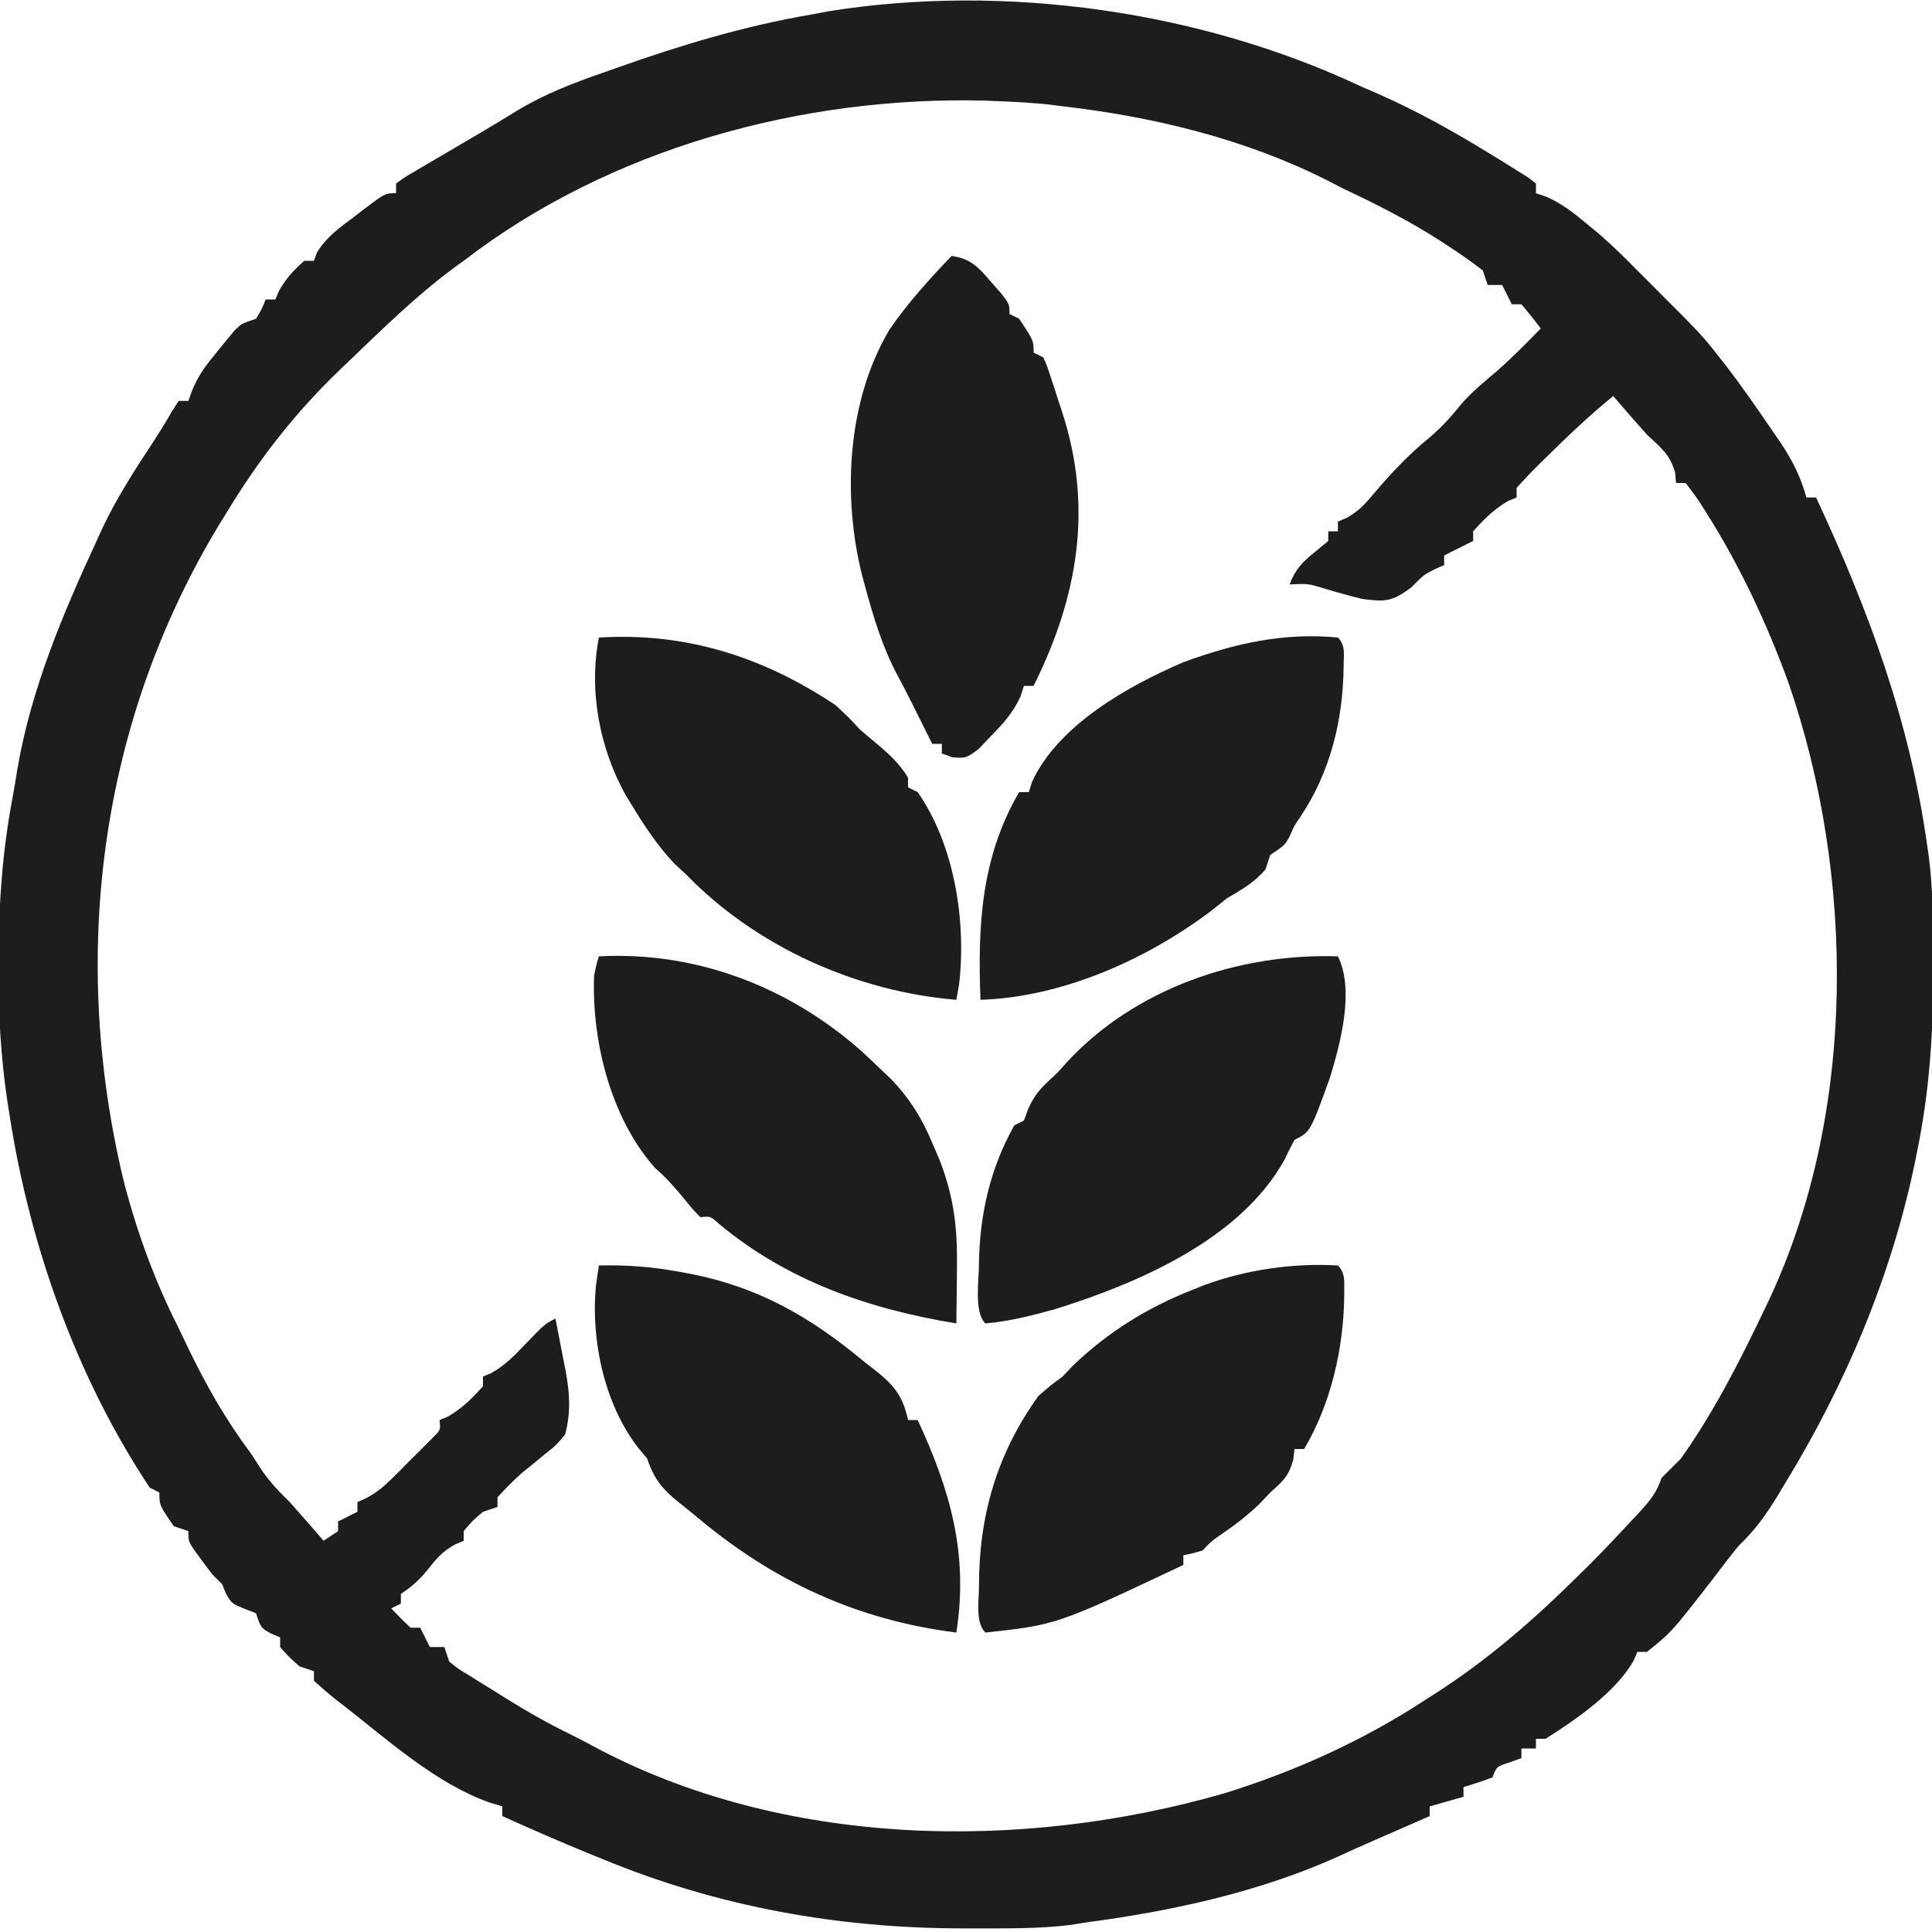
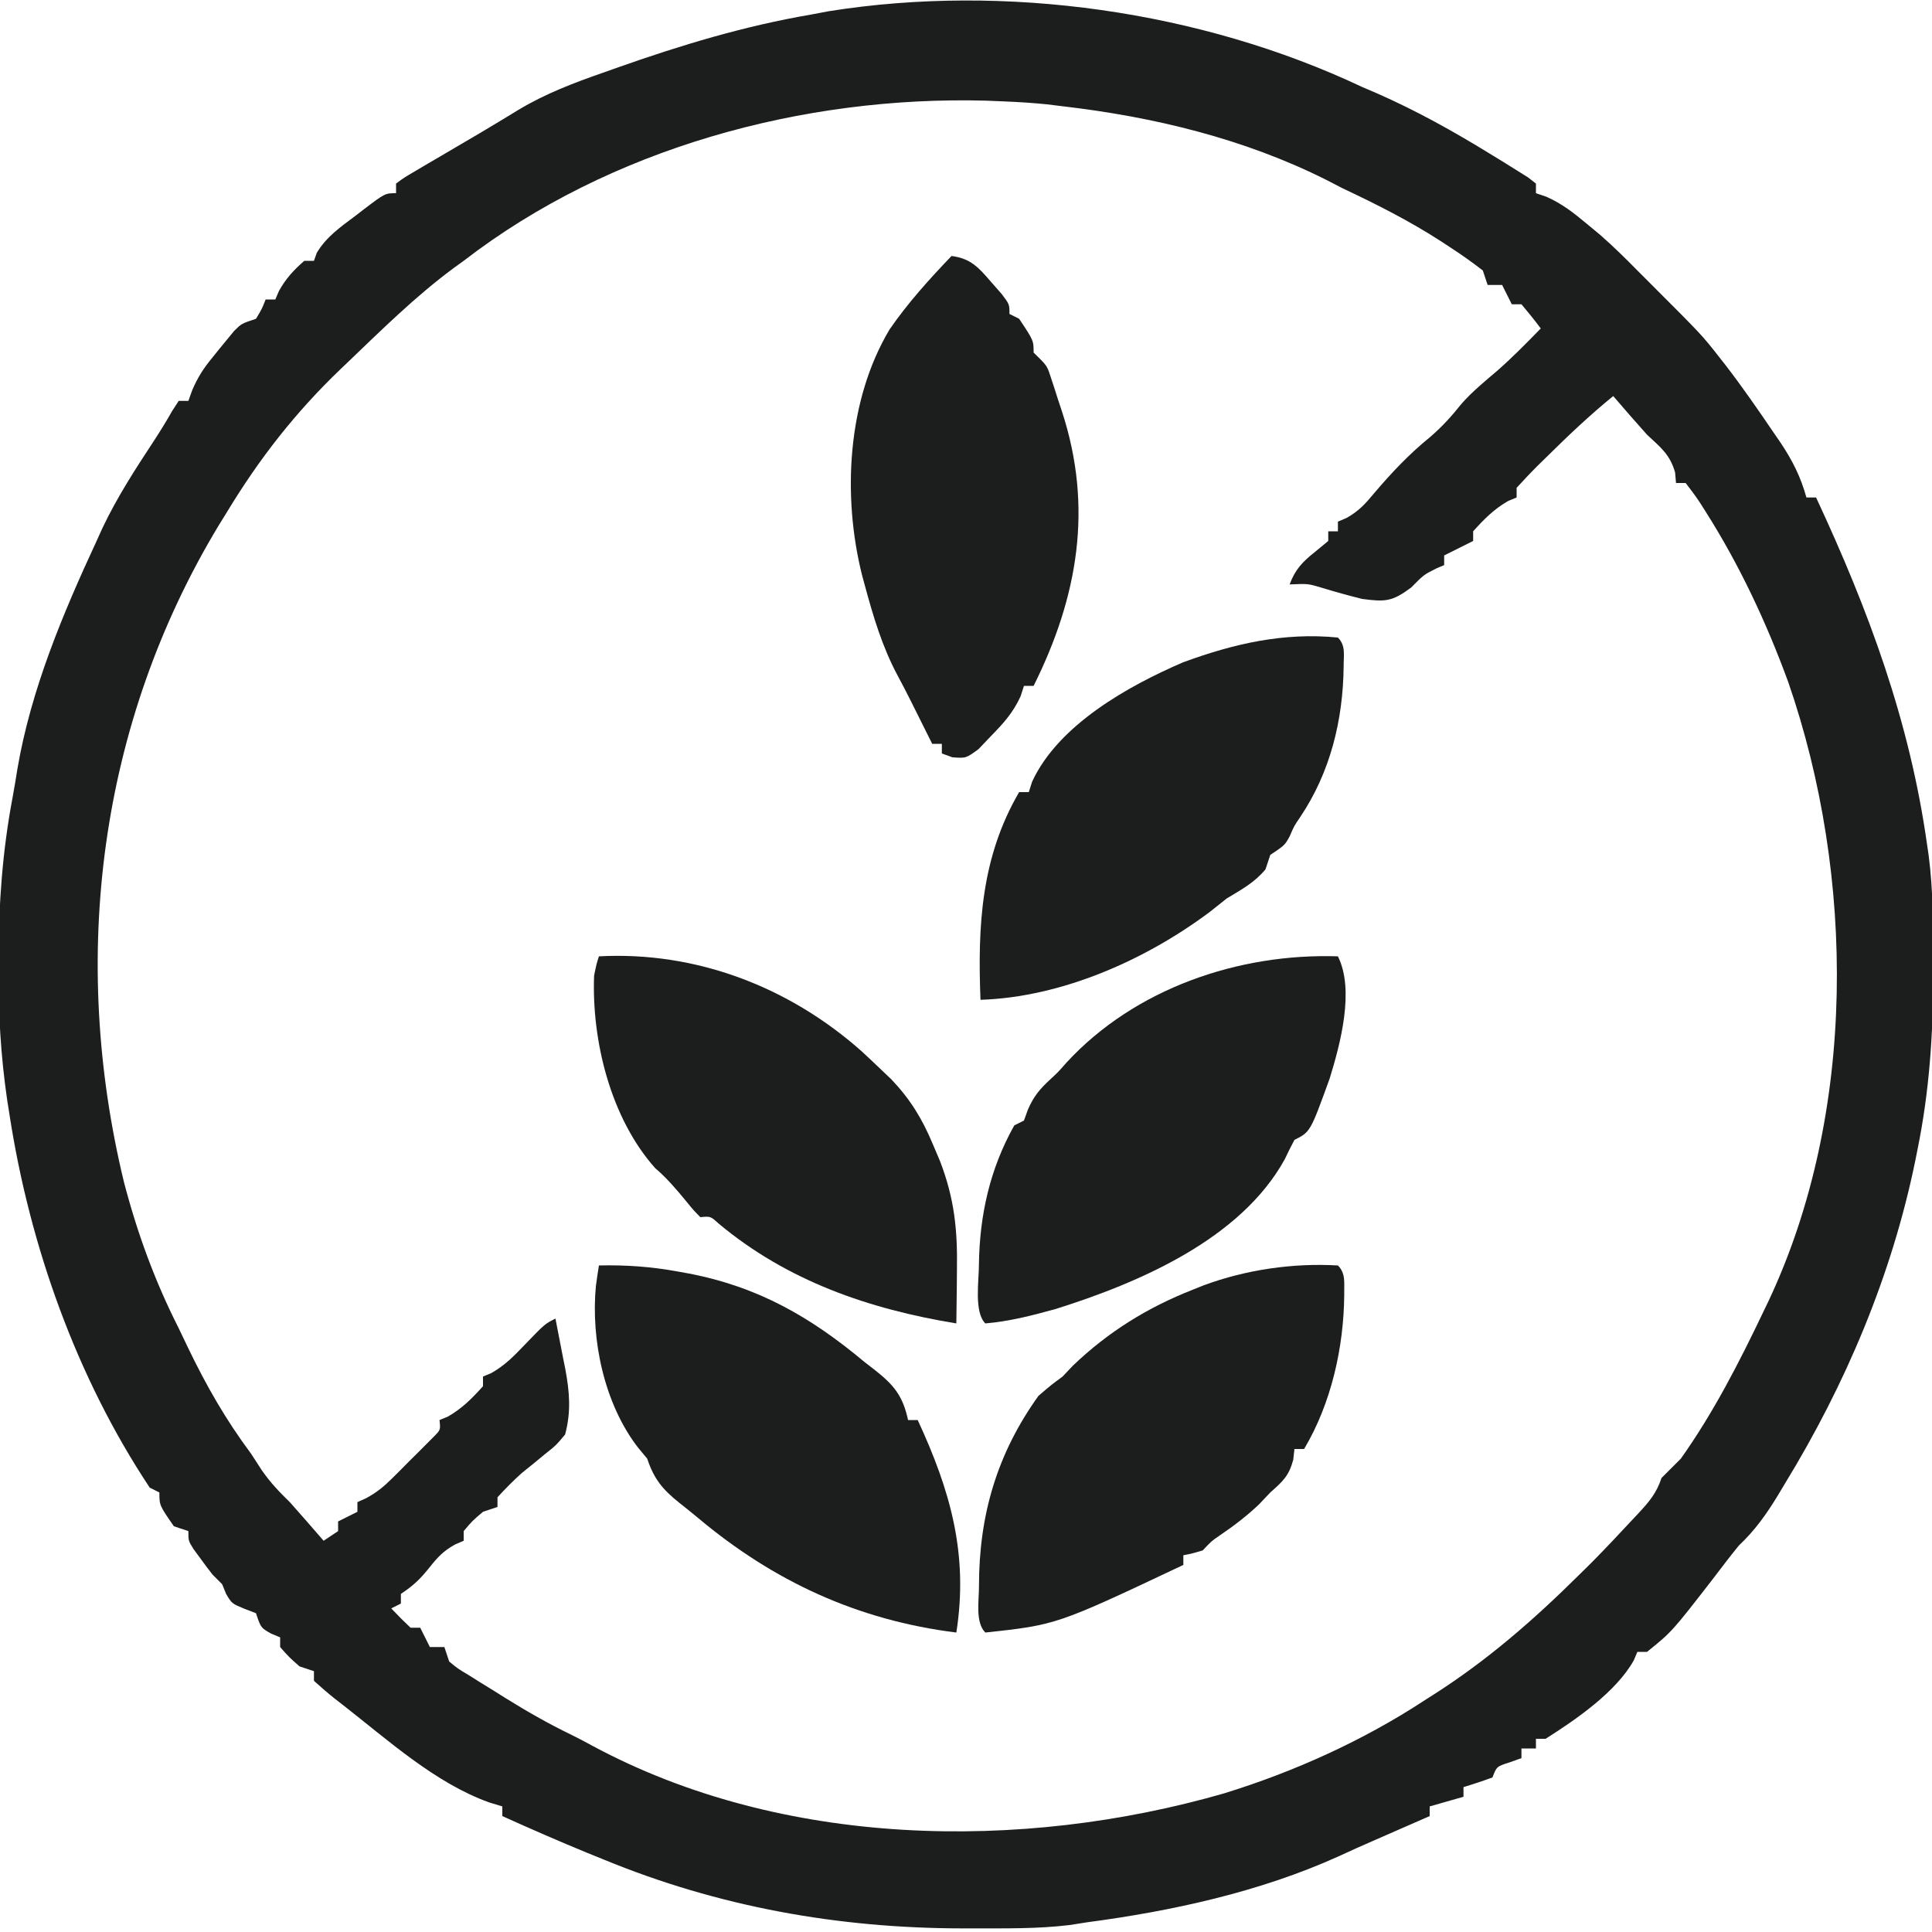
<svg xmlns="http://www.w3.org/2000/svg" height="400" width="400" version="1.1">
  <path transform="translate(282,18)" fill="#1C1D1D" d="M0 0 C1.036 0.445 2.073 0.889 3.141 1.348 C11.281 4.933 18.858 9.154 26.438 13.812 C27.851 14.676 27.851 14.676 29.294 15.556 C30.601 16.373 30.601 16.373 31.934 17.207 C32.718 17.697 33.502 18.186 34.31 18.691 C34.868 19.123 35.426 19.555 36 20 C36 20.66 36 21.32 36 22 C36.712 22.241 37.423 22.482 38.156 22.73 C41.424 24.189 43.757 26.02 46.5 28.312 C47.418 29.072 48.336 29.831 49.281 30.613 C51.975 32.978 54.491 35.44 57 38 C58.398 39.398 58.398 39.398 59.824 40.824 C70.4 51.4 70.4 51.4 74 56 C74.41 56.521 74.82 57.042 75.242 57.578 C78.752 62.139 82.02 66.864 85.25 71.625 C85.687 72.258 86.123 72.892 86.573 73.544 C89.064 77.255 90.793 80.643 92 85 C92.66 85 93.32 85 94 85 C104.907 108.405 113.398 131.323 117 157 C117.146 157.983 117.146 157.983 117.294 158.986 C118.287 166.539 118.243 174.146 118.25 181.75 C118.251 182.481 118.252 183.211 118.253 183.964 C118.242 196.191 117.445 207.992 115 220 C114.775 221.127 114.775 221.127 114.546 222.276 C109.685 246.022 100.13 268.601 87.5 289.25 C87.027 290.039 86.554 290.828 86.066 291.641 C83.669 295.572 81.362 298.823 78 302 C76.194 304.207 74.48 306.483 72.75 308.75 C64.166 319.831 64.166 319.831 59 324 C58.34 324 57.68 324 57 324 C56.755 324.58 56.51 325.16 56.258 325.758 C52.574 332.324 44.318 338 38 342 C37.34 342 36.68 342 36 342 C36 342.66 36 343.32 36 344 C35.01 344 34.02 344 33 344 C33 344.66 33 345.32 33 346 C31.793 346.433 31.793 346.433 30.562 346.875 C27.867 347.733 27.867 347.733 27 350 C25.021 350.727 23.02 351.398 21 352 C21 352.66 21 353.32 21 354 C18.69 354.66 16.38 355.32 14 356 C14 356.66 14 357.32 14 358 C10.091 359.721 6.18 361.436 2.262 363.137 C-0.126 364.174 -2.495 365.231 -4.855 366.332 C-21.149 373.702 -39.333 377.664 -57 380 C-58.161 380.183 -59.323 380.366 -60.52 380.555 C-67.181 381.366 -73.924 381.244 -80.625 381.25 C-81.358 381.251 -82.091 381.251 -82.846 381.252 C-108.483 381.215 -133.247 376.781 -157 367 C-158.101 366.554 -159.202 366.108 -160.336 365.648 C-166.273 363.211 -172.152 360.644 -178 358 C-178 357.34 -178 356.68 -178 356 C-179.334 355.594 -179.334 355.594 -180.695 355.18 C-191.864 351.193 -201.712 342.24 -211 335 C-211.599 334.535 -212.197 334.07 -212.814 333.591 C-214.25 332.442 -215.631 331.227 -217 330 C-217 329.34 -217 328.68 -217 328 C-217.99 327.67 -218.98 327.34 -220 327 C-222.188 325.062 -222.188 325.062 -224 323 C-224 322.34 -224 321.68 -224 321 C-224.639 320.732 -225.279 320.464 -225.938 320.188 C-228 319 -228 319 -229 316 C-229.804 315.691 -230.609 315.381 -231.438 315.062 C-234 314 -234 314 -235.188 312 C-235.456 311.34 -235.724 310.68 -236 310 C-236.66 309.34 -237.32 308.68 -238 308 C-238.896 306.849 -239.769 305.681 -240.625 304.5 C-241.071 303.892 -241.517 303.283 -241.977 302.656 C-243 301 -243 301 -243 299 C-243.99 298.67 -244.98 298.34 -246 298 C-249 293.667 -249 293.667 -249 291 C-249.66 290.67 -250.32 290.34 -251 290 C-266.17 267.145 -275.808 239.998 -280 213 C-280.171 211.913 -280.343 210.825 -280.519 209.705 C-281.861 200.549 -282.35 191.635 -282.312 182.375 C-282.311 181.684 -282.31 180.992 -282.309 180.28 C-282.272 169.081 -281.485 158.187 -279.406 147.168 C-279.028 145.15 -278.701 143.122 -278.379 141.094 C-275.551 124.656 -268.988 109.062 -262 94 C-261.593 93.103 -261.185 92.206 -260.766 91.281 C-257.745 84.91 -253.953 79.079 -250.086 73.199 C-248.781 71.198 -247.527 69.162 -246.352 67.082 C-245.683 66.051 -245.683 66.051 -245 65 C-244.34 65 -243.68 65 -243 65 C-242.732 64.257 -242.464 63.515 -242.188 62.75 C-241.016 60.038 -239.871 58.272 -238 56 C-237.531 55.416 -237.062 54.832 -236.578 54.23 C-236.057 53.598 -235.537 52.965 -235 52.312 C-234.505 51.711 -234.01 51.109 -233.5 50.488 C-232 49 -232 49 -229 48 C-227.791 46 -227.791 46 -227 44 C-226.34 44 -225.68 44 -225 44 C-224.752 43.422 -224.505 42.845 -224.25 42.25 C-222.817 39.671 -221.216 37.939 -219 36 C-218.34 36 -217.68 36 -217 36 C-216.804 35.448 -216.608 34.897 -216.406 34.328 C-214.411 31.025 -211.545 29.022 -208.5 26.75 C-207.906 26.291 -207.311 25.832 -206.699 25.359 C-202.27 22 -202.27 22 -200 22 C-200 21.34 -200 20.68 -200 20 C-198.323 18.767 -198.323 18.767 -195.977 17.391 C-195.119 16.883 -194.262 16.375 -193.379 15.852 C-192.47 15.323 -191.561 14.795 -190.625 14.25 C-189.755 13.737 -188.885 13.224 -187.988 12.695 C-186.22 11.653 -184.45 10.614 -182.678 9.579 C-179.998 7.999 -177.343 6.38 -174.688 4.758 C-169.036 1.366 -163.206 -0.838 -157 -3 C-156.135 -3.307 -155.27 -3.615 -154.379 -3.931 C-141.067 -8.638 -127.924 -12.618 -114 -15 C-112.81 -15.224 -111.62 -15.449 -110.395 -15.68 C-73.908 -21.489 -33.368 -15.757 0 0 Z M-186 36 C-186.682 36.492 -187.364 36.985 -188.066 37.492 C-195.943 43.323 -202.934 50.233 -210 57 C-210.503 57.479 -211.005 57.959 -211.523 58.453 C-220.838 67.376 -228.33 76.975 -235 88 C-235.847 89.369 -235.847 89.369 -236.711 90.766 C-261.53 131.869 -267.595 180.298 -256.323 226.793 C-253.557 237.359 -249.942 247.246 -245 257 C-244.361 258.331 -243.724 259.663 -243.09 260.996 C-239.314 268.85 -235.226 275.996 -230 283 C-229.263 284.12 -228.532 285.244 -227.812 286.375 C-226.047 288.932 -224.224 290.839 -222 293 C-219.638 295.642 -217.317 298.319 -215 301 C-214.01 300.34 -213.02 299.68 -212 299 C-212 298.34 -212 297.68 -212 297 C-210.68 296.34 -209.36 295.68 -208 295 C-208 294.34 -208 293.68 -208 293 C-207.407 292.731 -206.813 292.462 -206.202 292.186 C-203.995 290.997 -202.535 289.793 -200.766 288.031 C-200.192 287.46 -199.618 286.889 -199.027 286.301 C-198.441 285.707 -197.854 285.112 -197.25 284.5 C-196.648 283.906 -196.046 283.311 -195.426 282.699 C-194.857 282.128 -194.289 281.557 -193.703 280.969 C-193.184 280.447 -192.665 279.926 -192.13 279.389 C-190.79 278.04 -190.79 278.04 -191 276 C-190.165 275.66 -190.165 275.66 -189.312 275.312 C-186.338 273.624 -184.28 271.533 -182 269 C-182 268.34 -182 267.68 -182 267 C-181.153 266.646 -181.153 266.646 -180.289 266.285 C-177.479 264.708 -175.604 262.759 -173.375 260.438 C-169.194 256.097 -169.194 256.097 -167 255 C-166.465 257.685 -165.947 260.372 -165.438 263.062 C-165.286 263.815 -165.135 264.567 -164.979 265.342 C-164.086 270.138 -163.716 274.198 -165 279 C-166.891 281.258 -166.891 281.258 -169.25 283.125 C-170.462 284.123 -170.462 284.123 -171.699 285.141 C-172.458 285.754 -173.218 286.368 -174 287 C-175.776 288.609 -177.383 290.226 -179 292 C-179 292.66 -179 293.32 -179 294 C-179.99 294.33 -180.98 294.66 -182 295 C-184.209 296.875 -184.209 296.875 -186 299 C-186 299.66 -186 300.32 -186 301 C-186.895 301.387 -186.895 301.387 -187.809 301.781 C-190.181 303.101 -191.384 304.387 -193.062 306.5 C-195.009 308.937 -196.334 310.223 -199 312 C-199 312.66 -199 313.32 -199 314 C-199.66 314.33 -200.32 314.66 -201 315 C-199.71 316.376 -198.373 317.708 -197 319 C-196.34 319 -195.68 319 -195 319 C-194.34 320.32 -193.68 321.64 -193 323 C-192.01 323 -191.02 323 -190 323 C-189.505 324.485 -189.505 324.485 -189 326 C-187.238 327.458 -187.238 327.458 -185.027 328.777 C-184.209 329.291 -183.392 329.805 -182.549 330.334 C-181.687 330.863 -180.825 331.392 -179.938 331.938 C-179.103 332.463 -178.268 332.988 -177.408 333.529 C-172.954 336.303 -168.473 338.863 -163.75 341.148 C-162.256 341.875 -160.79 342.661 -159.332 343.457 C-120.084 364.572 -70.648 365.406 -28.608 353.312 C-14.058 348.826 0.269 342.361 13 334 C13.565 333.641 14.13 333.283 14.711 332.913 C25.959 325.745 35.54 317.375 45 308 C45.857 307.154 46.714 306.309 47.598 305.438 C50.366 302.628 53.072 299.77 55.75 296.875 C56.491 296.088 56.491 296.088 57.246 295.285 C59.483 292.864 60.945 291.165 62 288 C63.326 286.66 64.661 285.327 66 284 C72.797 274.425 78.144 263.948 83.188 253.375 C83.687 252.336 83.687 252.336 84.197 251.277 C102.461 212.416 102.106 163.332 88.25 123.25 C83.737 110.911 78.116 98.904 71.062 87.812 C70.685 87.218 70.308 86.624 69.919 86.011 C69.005 84.633 68.01 83.309 67 82 C66.34 82 65.68 82 65 82 C64.907 80.917 64.907 80.917 64.812 79.812 C63.729 76.063 61.85 74.664 59 72 C56.627 69.367 54.312 66.686 52 64 C47.093 67.994 42.557 72.304 38.062 76.75 C37.471 77.329 36.879 77.908 36.269 78.505 C34.806 79.964 33.398 81.478 32 83 C32 83.66 32 84.32 32 85 C31.443 85.227 30.886 85.454 30.312 85.688 C27.338 87.376 25.28 89.467 23 92 C23 92.66 23 93.32 23 94 C21 95 19 96 17 97 C17 97.66 17 98.32 17 99 C16.464 99.227 15.928 99.454 15.375 99.688 C12.769 101.002 12.769 101.002 10.188 103.625 C6.239 106.567 4.84 106.635 0 106 C-2.843 105.289 -5.647 104.512 -8.449 103.656 C-11.207 102.834 -11.207 102.834 -15 103 C-13.871 99.951 -12.366 98.355 -9.875 96.375 C-8.926 95.591 -7.978 94.808 -7 94 C-7 93.34 -7 92.68 -7 92 C-6.34 92 -5.68 92 -5 92 C-5 91.34 -5 90.68 -5 90 C-4.411 89.749 -3.822 89.497 -3.215 89.238 C-0.724 87.845 0.623 86.379 2.438 84.188 C6.032 79.951 9.677 76.075 14 72.562 C16.55 70.384 18.513 68.205 20.594 65.598 C22.812 63.077 25.377 60.986 27.93 58.812 C31.109 56.029 34.056 53.027 37 50 C35.719 48.293 34.382 46.626 33 45 C32.34 45 31.68 45 31 45 C30.34 43.68 29.68 42.36 29 41 C28.01 41 27.02 41 26 41 C25.67 40.01 25.34 39.02 25 38 C22.802 36.299 20.636 34.761 18.312 33.25 C17.638 32.807 16.963 32.364 16.268 31.907 C9.755 27.709 3.011 24.302 -4 21 C-5.111 20.426 -6.222 19.853 -7.367 19.262 C-24.398 10.708 -43.14 6.195 -62 4 C-63.587 3.805 -63.587 3.805 -65.207 3.605 C-68.142 3.304 -71.052 3.123 -74 3 C-75.907 2.921 -75.907 2.921 -77.852 2.84 C-115.725 1.818 -155.722 12.657 -186 36 Z" />
  <path transform="translate(277,262)" fill="#1C1D1D" d="M0 0 C1.685 1.685 1.253 3.683 1.312 6 C1.221 16.958 -1.367 28.544 -7 38 C-7.66 38 -8.32 38 -9 38 C-9.082 38.742 -9.165 39.485 -9.25 40.25 C-10.168 43.616 -11.411 44.699 -14 47 C-14.763 47.804 -15.526 48.609 -16.312 49.438 C-18.895 51.9 -21.51 53.886 -24.449 55.887 C-26.158 57.05 -26.158 57.05 -28 59 C-30.125 59.625 -30.125 59.625 -32 60 C-32 60.66 -32 61.32 -32 62 C-58.242 74.403 -58.242 74.403 -73 76 C-75.131 73.869 -74.29 69.308 -74.312 66.375 C-74.312 51.719 -70.597 38.991 -62 27 C-59.379 24.746 -59.379 24.746 -57 23 C-56.299 22.258 -55.597 21.515 -54.875 20.75 C-47.535 13.729 -39.43 8.699 -30 5 C-29.263 4.704 -28.525 4.407 -27.766 4.102 C-18.999 0.87 -9.321 -0.538 0 0 Z" />
-   <path transform="translate(197,53)" fill="#1C1D1D" d="M0 0 C4.031 0.517 5.653 2.431 8.25 5.438 C8.956 6.241 9.663 7.044 10.391 7.871 C12 10 12 10 12 12 C12.66 12.33 13.32 12.66 14 13 C17 17.5 17 17.5 17 20 C17.66 20.33 18.32 20.66 19 21 C19.762 22.687 19.762 22.687 20.473 24.859 C20.732 25.646 20.992 26.432 21.26 27.242 C21.525 28.07 21.79 28.897 22.062 29.75 C22.331 30.562 22.6 31.374 22.877 32.211 C29.361 52.067 26.186 70.569 17 89 C16.34 89 15.68 89 15 89 C14.769 89.714 14.539 90.428 14.301 91.164 C12.741 94.564 10.8 96.704 8.188 99.375 C7.335 100.27 6.483 101.164 5.605 102.086 C3 104 3 104 0.176 103.789 C-0.542 103.529 -1.26 103.268 -2 103 C-2 102.34 -2 101.68 -2 101 C-2.66 101 -3.32 101 -4 101 C-5.474 98.052 -6.947 95.104 -8.414 92.152 C-9.304 90.384 -10.206 88.62 -11.148 86.879 C-14.359 80.907 -16.236 74.528 -18 68 C-18.181 67.332 -18.362 66.665 -18.548 65.977 C-22.634 49.559 -21.581 29.85 -12.812 15.188 C-9.026 9.705 -4.6 4.808 0 0 Z" />
+   <path transform="translate(197,53)" fill="#1C1D1D" d="M0 0 C4.031 0.517 5.653 2.431 8.25 5.438 C8.956 6.241 9.663 7.044 10.391 7.871 C12 10 12 10 12 12 C12.66 12.33 13.32 12.66 14 13 C17 17.5 17 17.5 17 20 C19.762 22.687 19.762 22.687 20.473 24.859 C20.732 25.646 20.992 26.432 21.26 27.242 C21.525 28.07 21.79 28.897 22.062 29.75 C22.331 30.562 22.6 31.374 22.877 32.211 C29.361 52.067 26.186 70.569 17 89 C16.34 89 15.68 89 15 89 C14.769 89.714 14.539 90.428 14.301 91.164 C12.741 94.564 10.8 96.704 8.188 99.375 C7.335 100.27 6.483 101.164 5.605 102.086 C3 104 3 104 0.176 103.789 C-0.542 103.529 -1.26 103.268 -2 103 C-2 102.34 -2 101.68 -2 101 C-2.66 101 -3.32 101 -4 101 C-5.474 98.052 -6.947 95.104 -8.414 92.152 C-9.304 90.384 -10.206 88.62 -11.148 86.879 C-14.359 80.907 -16.236 74.528 -18 68 C-18.181 67.332 -18.362 66.665 -18.548 65.977 C-22.634 49.559 -21.581 29.85 -12.812 15.188 C-9.026 9.705 -4.6 4.808 0 0 Z" />
  <path transform="translate(124,262)" fill="#1C1D1D" d="M0 0 C5.606 -0.126 10.801 0.245 16.312 1.25 C17.053 1.384 17.794 1.518 18.557 1.657 C32.973 4.414 43.841 10.664 55 20 C55.699 20.54 56.397 21.08 57.117 21.637 C61.018 24.72 62.917 26.944 64 32 C64.66 32 65.32 32 66 32 C72.742 46.565 76.549 59.743 74 76 C53.547 73.448 36.142 65.392 20.471 52.229 C19.211 51.176 17.926 50.153 16.637 49.137 C13.153 46.345 11.404 44.213 10 40 C9.377 39.25 8.755 38.5 8.113 37.727 C1.135 28.723 -1.697 15.46 -0.625 4.25 C-0.433 2.831 -0.231 1.413 0 0 Z" />
  <path transform="translate(277,198)" fill="#1C1D1D" d="M0 0 C3.501 7.001 0.489 18.158 -1.695 25.262 C-5.71 36.355 -5.71 36.355 -9 38 C-9.704 39.314 -10.363 40.652 -11 42 C-20.12 58.581 -41.24 67.615 -58.496 73.031 C-63.255 74.347 -68.066 75.59 -73 76 C-75.377 73.623 -74.309 67.116 -74.323 63.788 C-74.19 53.597 -72.043 43.961 -67 35 C-66.01 34.505 -66.01 34.505 -65 34 C-64.732 33.258 -64.464 32.515 -64.188 31.75 C-63.011 29.025 -61.748 27.497 -59.586 25.504 C-57.913 23.956 -57.913 23.956 -56.164 21.965 C-42.041 6.661 -20.554 -0.685 0 0 Z" />
  <path transform="translate(124,198)" fill="#1C1D1D" d="M0 0 C20.208 -1.083 39.509 6.386 54.5 19.75 C56.012 21.154 57.514 22.569 59 24 C59.505 24.48 60.011 24.959 60.531 25.453 C64.464 29.595 66.92 33.598 69.125 38.875 C69.623 40.048 70.12 41.221 70.633 42.43 C73.62 50.229 74.259 56.657 74.125 64.938 C74.116 66.003 74.107 67.068 74.098 68.166 C74.074 70.778 74.041 73.389 74 76 C55.917 73.038 39.016 67.216 24.777 55.32 C23.101 53.801 23.101 53.801 21 54 C19.562 52.539 19.562 52.539 18 50.625 C15.994 48.188 14.036 45.883 11.625 43.828 C2.415 33.467 -1.509 17.502 -1 4 C-0.5 1.562 -0.5 1.562 0 0 Z" />
  <path transform="translate(277,132)" fill="#1C1D1D" d="M0 0 C1.668 1.668 1.171 3.65 1.188 5.938 C1.072 17.076 -1.567 27.89 -7.816 37.176 C-9.059 38.994 -9.059 38.994 -9.965 41.105 C-11 43 -11 43 -14 45 C-14.33 45.99 -14.66 46.98 -15 48 C-17.271 50.726 -19.98 52.188 -23 54 C-24.129 54.891 -25.253 55.787 -26.375 56.688 C-39.737 66.734 -57.157 74.457 -74 75 C-74.598 59.729 -73.893 45.532 -66 32 C-65.34 32 -64.68 32 -64 32 C-63.772 31.286 -63.544 30.572 -63.309 29.836 C-57.885 18.082 -43.416 10.019 -32.074 5.133 C-21.631 1.285 -11.197 -1.121 0 0 Z" />
-   <path transform="translate(124,132)" fill="#1C1D1D" d="M0 0 C17.991 -1.126 34.05 4.008 49 14 C51.82 16.625 51.82 16.625 54 19 C55.195 20.036 56.402 21.06 57.625 22.062 C60.123 24.179 62.283 26.173 64 29 C64 29.66 64 30.32 64 31 C64.66 31.33 65.32 31.66 66 32 C73.656 42.993 76.094 58.846 74.562 71.875 C74.284 73.422 74.284 73.422 74 75 C53.278 73.301 32.519 63.988 18 49 C17.196 48.258 16.391 47.515 15.562 46.75 C12.179 43.118 9.578 39.231 7 35 C6.542 34.26 6.085 33.52 5.613 32.758 C0.146 23.005 -2.159 10.989 0 0 Z" />
  <path transform="translate(0,0)" fill="#1C1D1D" d="" />
</svg>